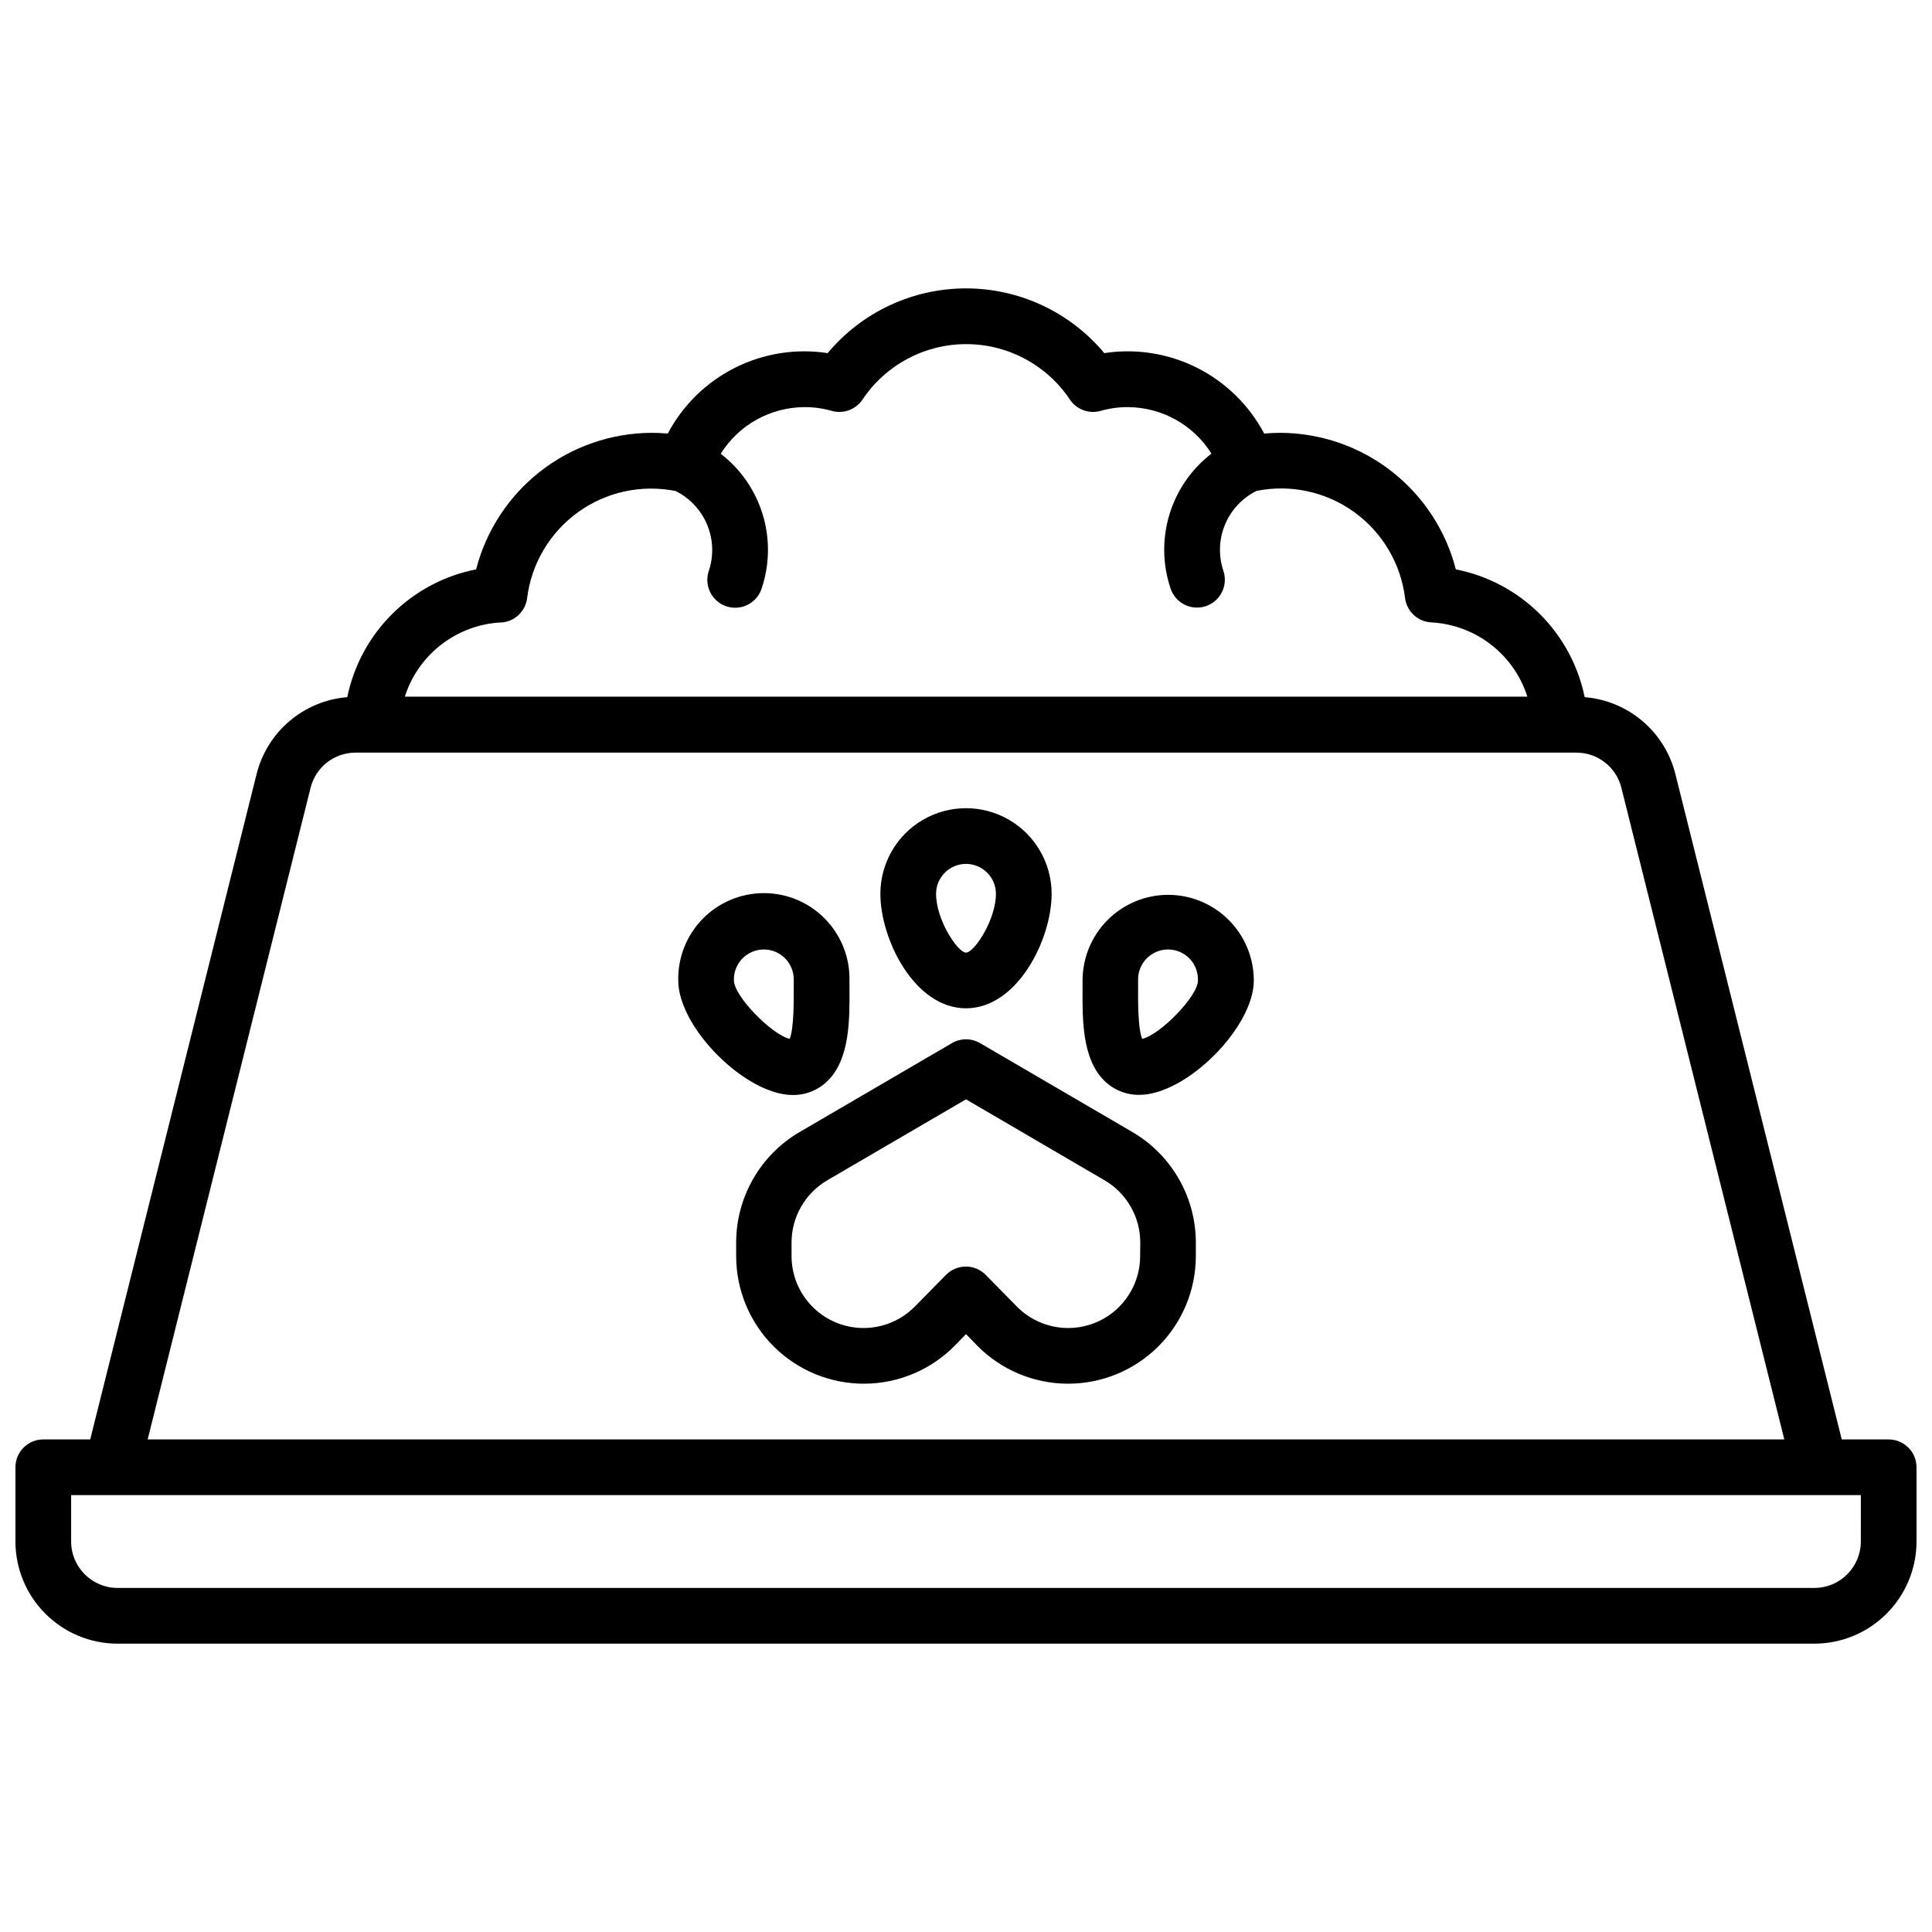
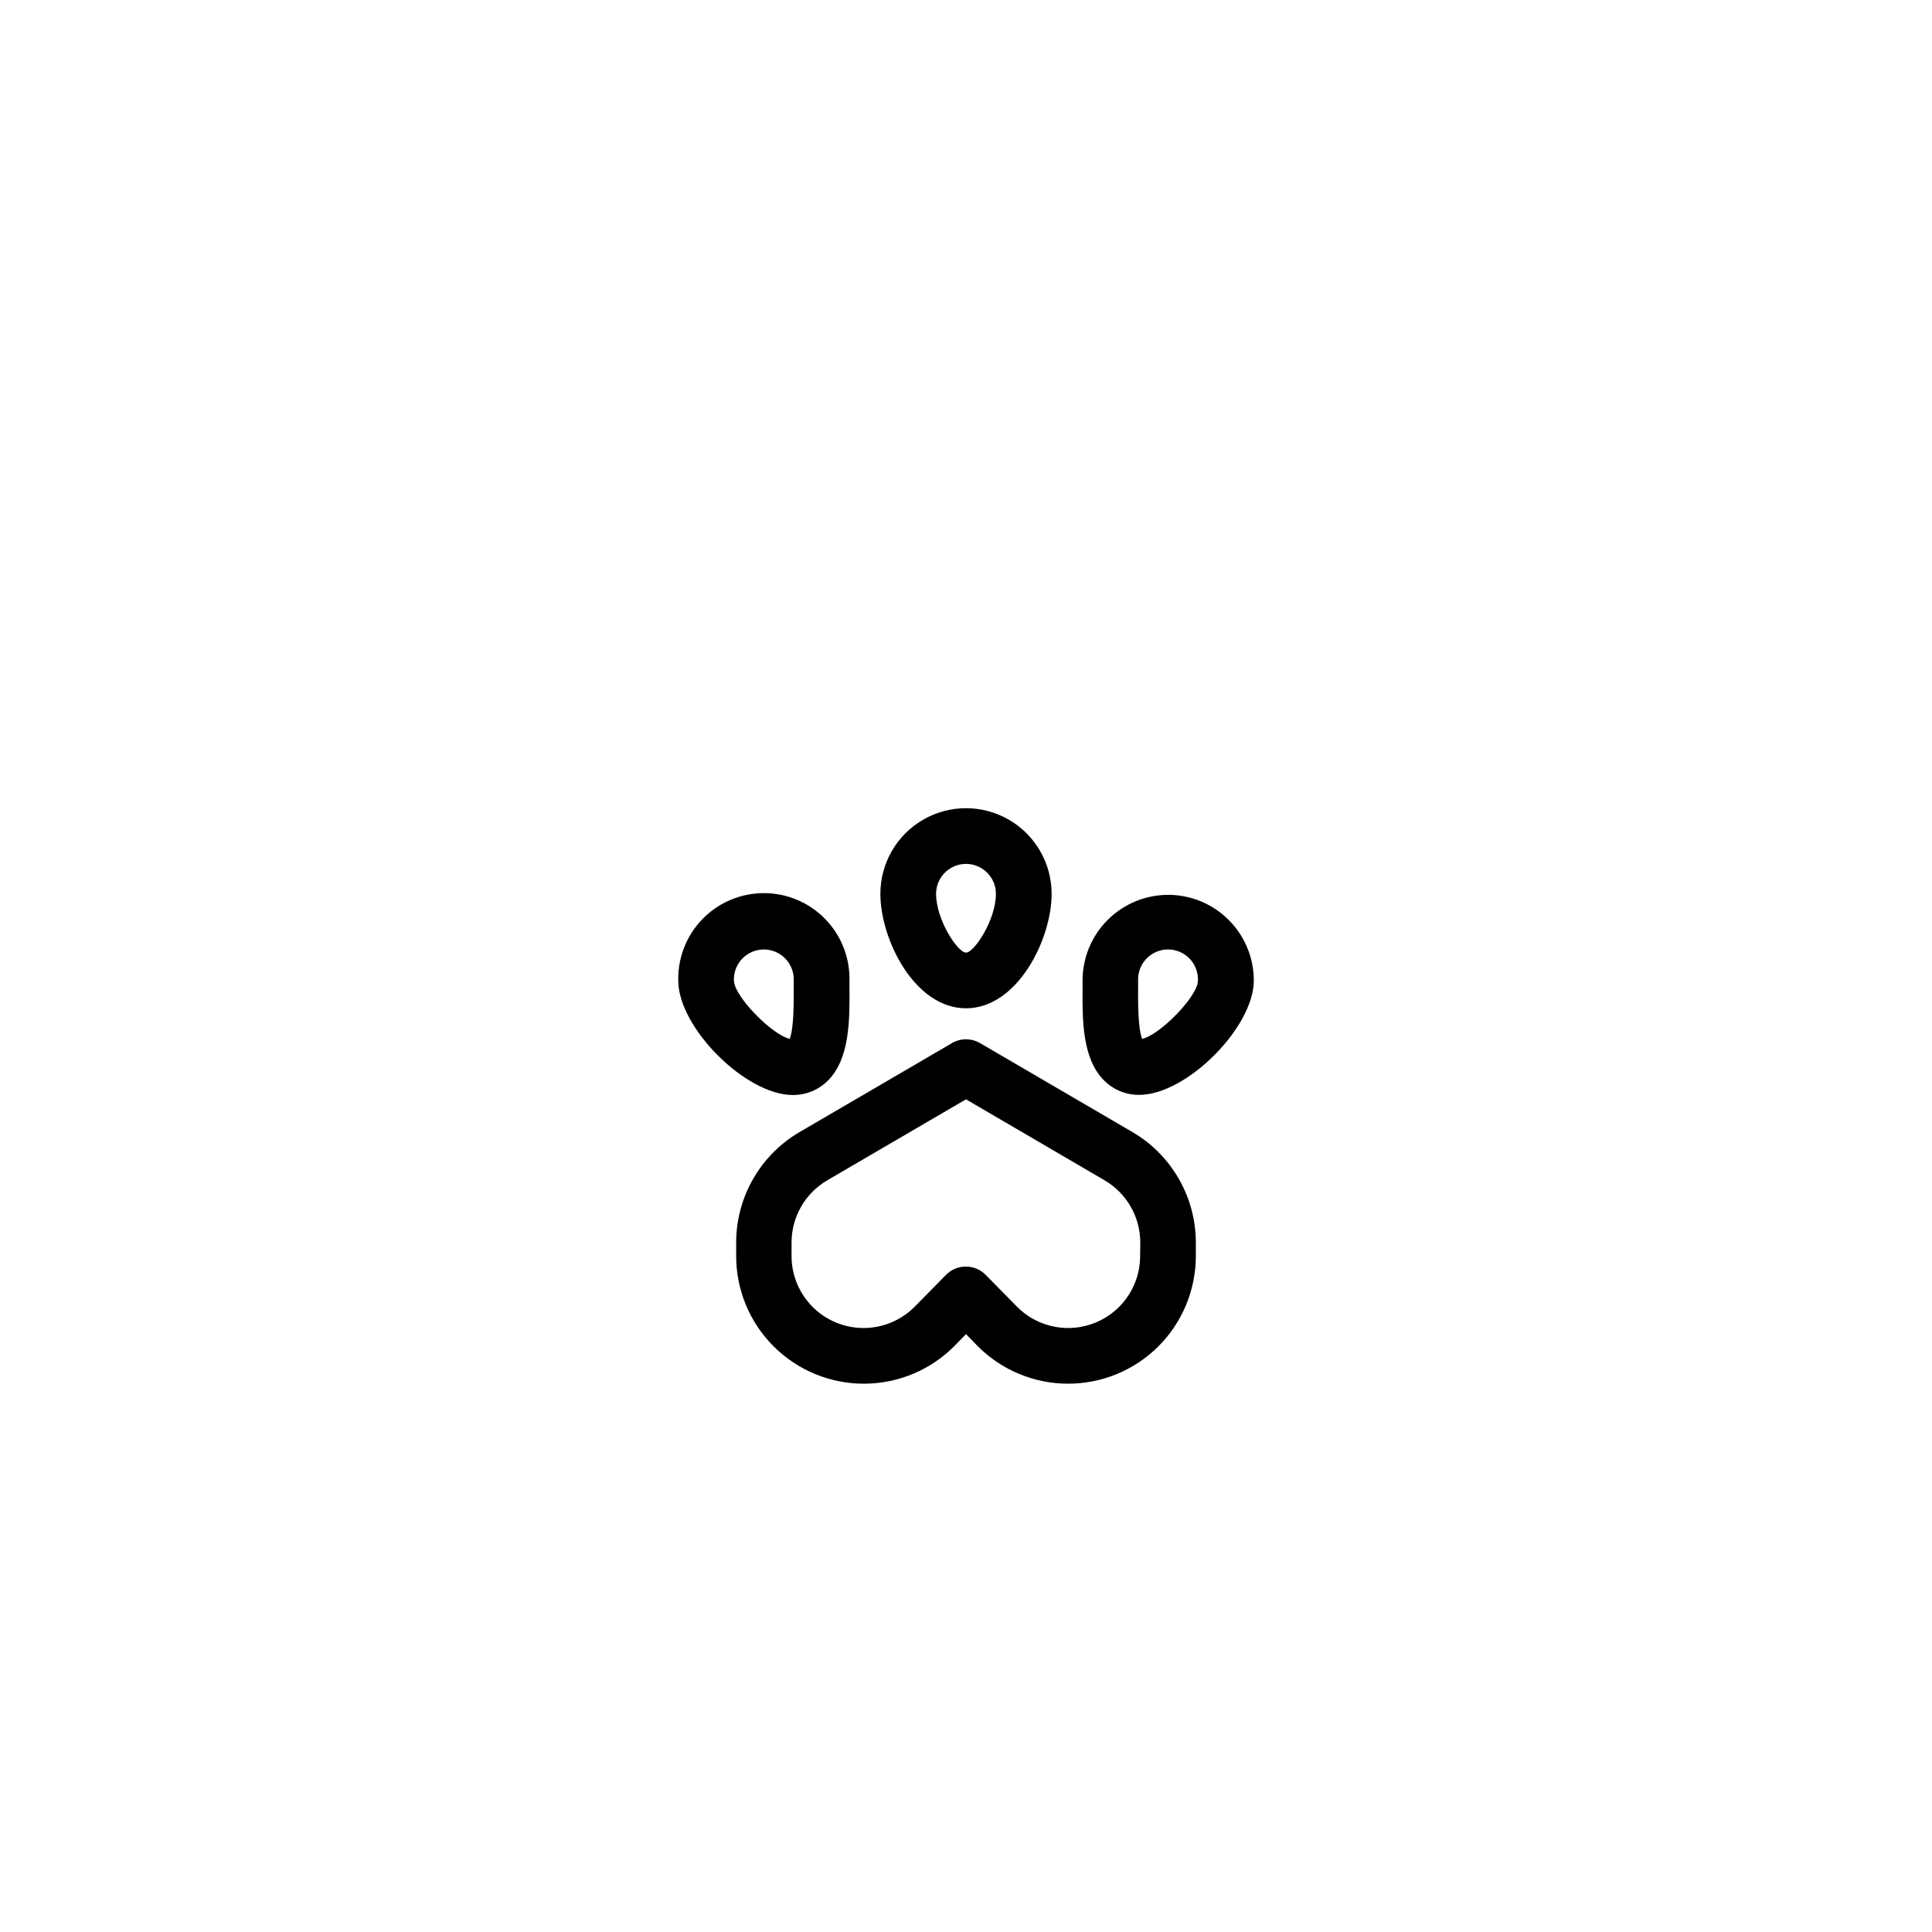
<svg xmlns="http://www.w3.org/2000/svg" width="800px" height="800px" version="1.1" viewBox="144 144 512 512">
  <defs>
    <clipPath id="a">
-       <path d="m148.09 220h503.81v360h-503.81z" />
-     </clipPath>
+       </clipPath>
  </defs>
  <g clip-path="url(#a)">
-     <path d="m644.52 525.46h-12.438l-44.082-176.3v0.004c-1.367-5.492-4.422-10.414-8.734-14.074-4.312-3.664-9.668-5.879-15.305-6.336-1.723-8.383-5.879-16.07-11.953-22.094-6.078-6.027-13.797-10.125-22.195-11.773-2.652-10.305-8.641-19.438-17.031-25.984-8.387-6.543-18.703-10.129-29.344-10.199-1.477 0-2.953 0.059-4.418 0.195-3.973-7.512-10.188-13.605-17.781-17.426-7.594-3.82-16.188-5.184-24.59-3.894-9.07-10.871-22.496-17.152-36.652-17.152s-27.586 6.281-36.656 17.152c-8.402-1.289-16.996 0.074-24.59 3.894-7.594 3.82-13.809 9.914-17.781 17.426-1.465-0.137-2.953-0.195-4.418-0.195-10.637 0.07-20.957 3.656-29.344 10.199-8.387 6.547-14.375 15.68-17.031 25.984-8.398 1.648-16.117 5.746-22.191 11.773-6.078 6.023-10.234 13.711-11.953 22.094-5.641 0.457-10.992 2.672-15.305 6.336-4.316 3.66-7.371 8.582-8.734 14.074l-44.086 176.3h-12.438c-4.074 0-7.379 3.305-7.379 7.383v19.68c0.012 7.172 2.863 14.051 7.938 19.121 5.07 5.074 11.949 7.93 19.121 7.938h449.69c7.172-0.008 14.051-2.863 19.121-7.938 5.074-5.07 7.93-11.949 7.938-19.121v-19.68c0-1.957-0.777-3.836-2.16-5.219-1.383-1.383-3.262-2.164-5.219-2.164zm-367.82-216.48c3.57-0.16 6.508-2.856 6.984-6.394 1.117-9.152 5.996-17.422 13.465-22.824 7.473-5.402 16.859-7.445 25.898-5.633 3.777 1.875 6.75 5.055 8.363 8.949 1.617 3.898 1.766 8.246 0.422 12.246-1.293 3.863 0.785 8.047 4.644 9.348 0.758 0.254 1.555 0.383 2.352 0.383 3.172 0 5.992-2.027 6.996-5.035 2.144-6.348 2.258-13.207 0.316-19.617-1.941-6.414-5.836-12.062-11.141-16.152 4.781-7.652 13.148-12.316 22.172-12.359 2.441-0.016 4.871 0.316 7.223 0.984 3.07 0.883 6.363-0.309 8.156-2.953 6.125-9.199 16.449-14.727 27.504-14.727 11.055 0 21.375 5.527 27.5 14.727 1.797 2.644 5.086 3.836 8.16 2.953 2.348-0.668 4.781-1 7.223-0.984 8.992 0.055 17.332 4.699 22.109 12.32-5.305 4.09-9.199 9.738-11.141 16.148-1.938 6.414-1.828 13.273 0.316 19.621 1.008 3.008 3.824 5.035 6.996 5.035 0.801 0 1.594-0.133 2.352-0.383 3.859-1.305 5.938-5.484 4.644-9.348-1.344-4-1.195-8.348 0.418-12.246 1.617-3.898 4.59-7.074 8.371-8.949 9.039-1.812 18.422 0.23 25.895 5.633 7.469 5.398 12.352 13.672 13.465 22.824 0.477 3.539 3.418 6.234 6.984 6.394 5.734 0.316 11.234 2.367 15.777 5.883 4.539 3.516 7.902 8.328 9.641 13.797h-297.48c1.742-5.469 5.106-10.277 9.645-13.793 4.543-3.512 10.043-5.562 15.773-5.875zm-50.391 43.789c1.363-5.481 6.289-9.324 11.938-9.316h323.5c5.648-0.008 10.574 3.836 11.934 9.316l43.18 172.69h-433.73zm410.83 199.75c-0.012 6.789-5.512 12.289-12.301 12.301h-449.69c-6.789-0.012-12.289-5.512-12.297-12.301v-12.301h474.29z" />
+     <path d="m644.52 525.46h-12.438l-44.082-176.3v0.004c-1.367-5.492-4.422-10.414-8.734-14.074-4.312-3.664-9.668-5.879-15.305-6.336-1.723-8.383-5.879-16.07-11.953-22.094-6.078-6.027-13.797-10.125-22.195-11.773-2.652-10.305-8.641-19.438-17.031-25.984-8.387-6.543-18.703-10.129-29.344-10.199-1.477 0-2.953 0.059-4.418 0.195-3.973-7.512-10.188-13.605-17.781-17.426-7.594-3.82-16.188-5.184-24.59-3.894-9.07-10.871-22.496-17.152-36.652-17.152s-27.586 6.281-36.656 17.152c-8.402-1.289-16.996 0.074-24.59 3.894-7.594 3.82-13.809 9.914-17.781 17.426-1.465-0.137-2.953-0.195-4.418-0.195-10.637 0.07-20.957 3.656-29.344 10.199-8.387 6.547-14.375 15.68-17.031 25.984-8.398 1.648-16.117 5.746-22.191 11.773-6.078 6.023-10.234 13.711-11.953 22.094-5.641 0.457-10.992 2.672-15.305 6.336-4.316 3.66-7.371 8.582-8.734 14.074l-44.086 176.3h-12.438c-4.074 0-7.379 3.305-7.379 7.383v19.68c0.012 7.172 2.863 14.051 7.938 19.121 5.07 5.074 11.949 7.93 19.121 7.938h449.69c7.172-0.008 14.051-2.863 19.121-7.938 5.074-5.07 7.93-11.949 7.938-19.121v-19.68c0-1.957-0.777-3.836-2.16-5.219-1.383-1.383-3.262-2.164-5.219-2.164zm-367.82-216.48c3.57-0.16 6.508-2.856 6.984-6.394 1.117-9.152 5.996-17.422 13.465-22.824 7.473-5.402 16.859-7.445 25.898-5.633 3.777 1.875 6.75 5.055 8.363 8.949 1.617 3.898 1.766 8.246 0.422 12.246-1.293 3.863 0.785 8.047 4.644 9.348 0.758 0.254 1.555 0.383 2.352 0.383 3.172 0 5.992-2.027 6.996-5.035 2.144-6.348 2.258-13.207 0.316-19.617-1.941-6.414-5.836-12.062-11.141-16.152 4.781-7.652 13.148-12.316 22.172-12.359 2.441-0.016 4.871 0.316 7.223 0.984 3.07 0.883 6.363-0.309 8.156-2.953 6.125-9.199 16.449-14.727 27.504-14.727 11.055 0 21.375 5.527 27.5 14.727 1.797 2.644 5.086 3.836 8.16 2.953 2.348-0.668 4.781-1 7.223-0.984 8.992 0.055 17.332 4.699 22.109 12.32-5.305 4.09-9.199 9.738-11.141 16.148-1.938 6.414-1.828 13.273 0.316 19.621 1.008 3.008 3.824 5.035 6.996 5.035 0.801 0 1.594-0.133 2.352-0.383 3.859-1.305 5.938-5.484 4.644-9.348-1.344-4-1.195-8.348 0.418-12.246 1.617-3.898 4.59-7.074 8.371-8.949 9.039-1.812 18.422 0.23 25.895 5.633 7.469 5.398 12.352 13.672 13.465 22.824 0.477 3.539 3.418 6.234 6.984 6.394 5.734 0.316 11.234 2.367 15.777 5.883 4.539 3.516 7.902 8.328 9.641 13.797h-297.48c1.742-5.469 5.106-10.277 9.645-13.793 4.543-3.512 10.043-5.562 15.773-5.875zm-50.391 43.789c1.363-5.481 6.289-9.324 11.938-9.316h323.5c5.648-0.008 10.574 3.836 11.934 9.316l43.18 172.69h-433.73zm410.83 199.75c-0.012 6.789-5.512 12.289-12.301 12.301h-449.69c-6.789-0.012-12.289-5.512-12.297-12.301v-12.301z" />
  </g>
  <path d="m444.18 444.05-40.461-23.617v0.004c-2.297-1.348-5.144-1.348-7.441 0l-40.461 23.617v-0.004c-10.352 6.098-16.711 17.207-16.727 29.215v3.594c0 9.004 3.59 17.641 9.977 23.988 6.383 6.352 15.039 9.895 24.043 9.848 9.004-0.047 17.621-3.684 23.938-10.102l2.953-3.039 2.953 3.039h-0.004c6.32 6.418 14.934 10.055 23.938 10.102 9.008 0.047 17.66-3.496 24.047-9.848 6.383-6.348 9.973-14.984 9.977-23.988v-3.594c-0.02-12.008-6.379-23.117-16.73-29.215zm1.969 32.809c0 5.078-2.023 9.945-5.625 13.527-3.602 3.582-8.48 5.578-13.559 5.551-5.074-0.027-9.934-2.078-13.496-5.695l-8.246-8.383c-1.387-1.41-3.285-2.207-5.262-2.207-1.98 0-3.879 0.797-5.266 2.207l-8.246 8.383c-3.562 3.617-8.418 5.668-13.496 5.695s-9.957-1.969-13.559-5.551c-3.602-3.582-5.625-8.449-5.625-13.527v-3.594c0.012-6.777 3.609-13.043 9.457-16.469l36.773-21.461 36.734 21.461h-0.004c5.848 3.426 9.445 9.691 9.457 16.469z" />
  <path d="m400 411.21c13.637 0 22.691-18.262 22.691-30.336 0-8.109-4.328-15.598-11.348-19.652s-15.672-4.055-22.691 0c-7.019 4.055-11.344 11.543-11.344 19.652 0 12.07 9.051 30.336 22.691 30.336zm0-38.27c4.375 0.008 7.926 3.555 7.93 7.934 0 6.887-5.746 15.578-7.93 15.578s-7.93-8.66-7.93-15.578h-0.004c0.008-4.379 3.555-7.926 7.934-7.934z" />
  <path d="m453.57 381.14c-6.012 0.008-11.781 2.398-16.031 6.652-4.254 4.254-6.644 10.023-6.648 16.039v1.969c-0.059 8.316-0.129 18.695 5.668 24.5 2.473 2.504 5.859 3.894 9.379 3.848 12.477 0 30.336-17.859 30.336-30.336v-0.004c-0.016-6.012-2.41-11.777-6.668-16.023-4.254-4.25-10.02-6.641-16.035-6.644zm-6.887 38.168c-1.152-2.805-1.094-10.371-1.074-13.391v-2.086c-0.074-2.152 0.727-4.242 2.223-5.789 1.492-1.547 3.555-2.422 5.703-2.422 2.152 0 4.215 0.875 5.707 2.422 1.496 1.547 2.297 3.637 2.223 5.789 0.039 4.121-9.961 14.355-14.75 15.477z" />
  <path d="m363.45 430.32c5.797-5.836 5.727-16.188 5.668-24.5v-1.969c0.125-6.102-2.207-11.992-6.477-16.352-4.266-4.359-10.109-6.812-16.211-6.812-6.098 0-11.941 2.453-16.211 6.812-4.269 4.359-6.602 10.25-6.473 16.352 0 12.477 17.859 30.336 30.336 30.336 3.519 0.039 6.902-1.359 9.367-3.867zm-24.953-26.488c-0.078-2.152 0.723-4.242 2.219-5.789 1.496-1.547 3.555-2.422 5.707-2.422 2.152 0 4.211 0.875 5.703 2.422 1.496 1.547 2.297 3.637 2.223 5.789v2.086c0 3.019 0.078 10.586-1.074 13.391-4.781-1.121-14.777-11.355-14.777-15.477z" />
</svg>